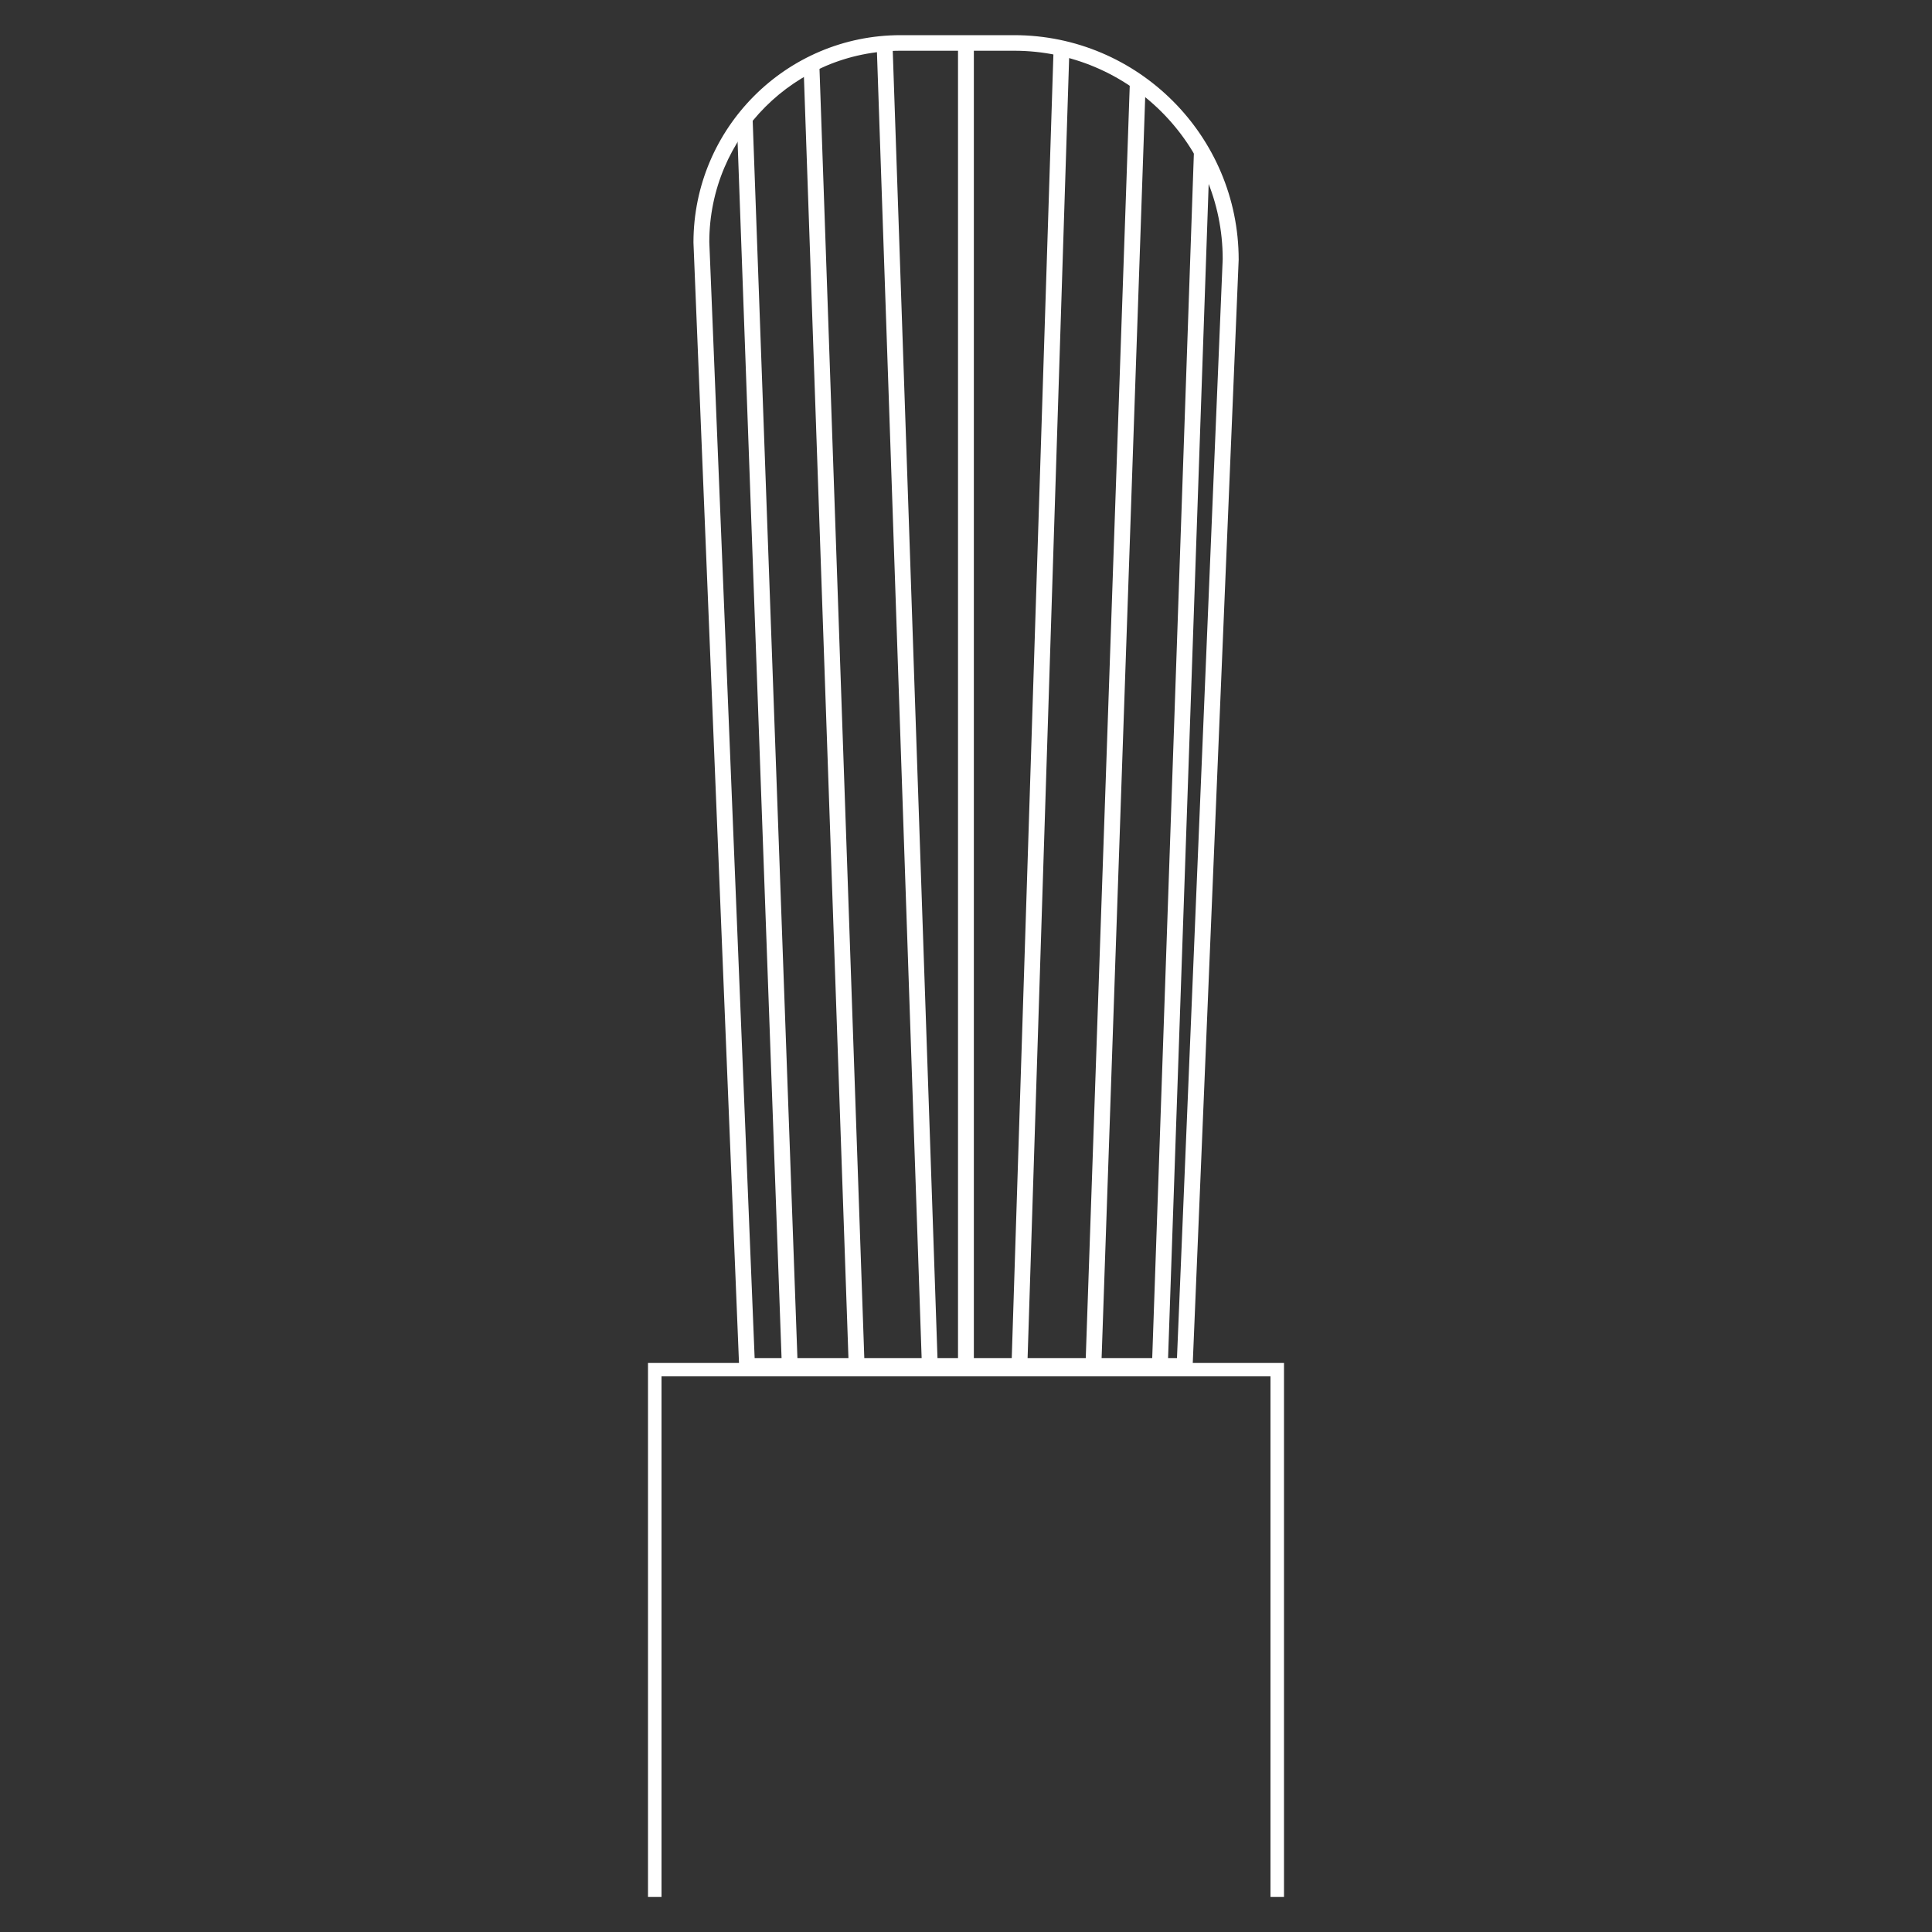
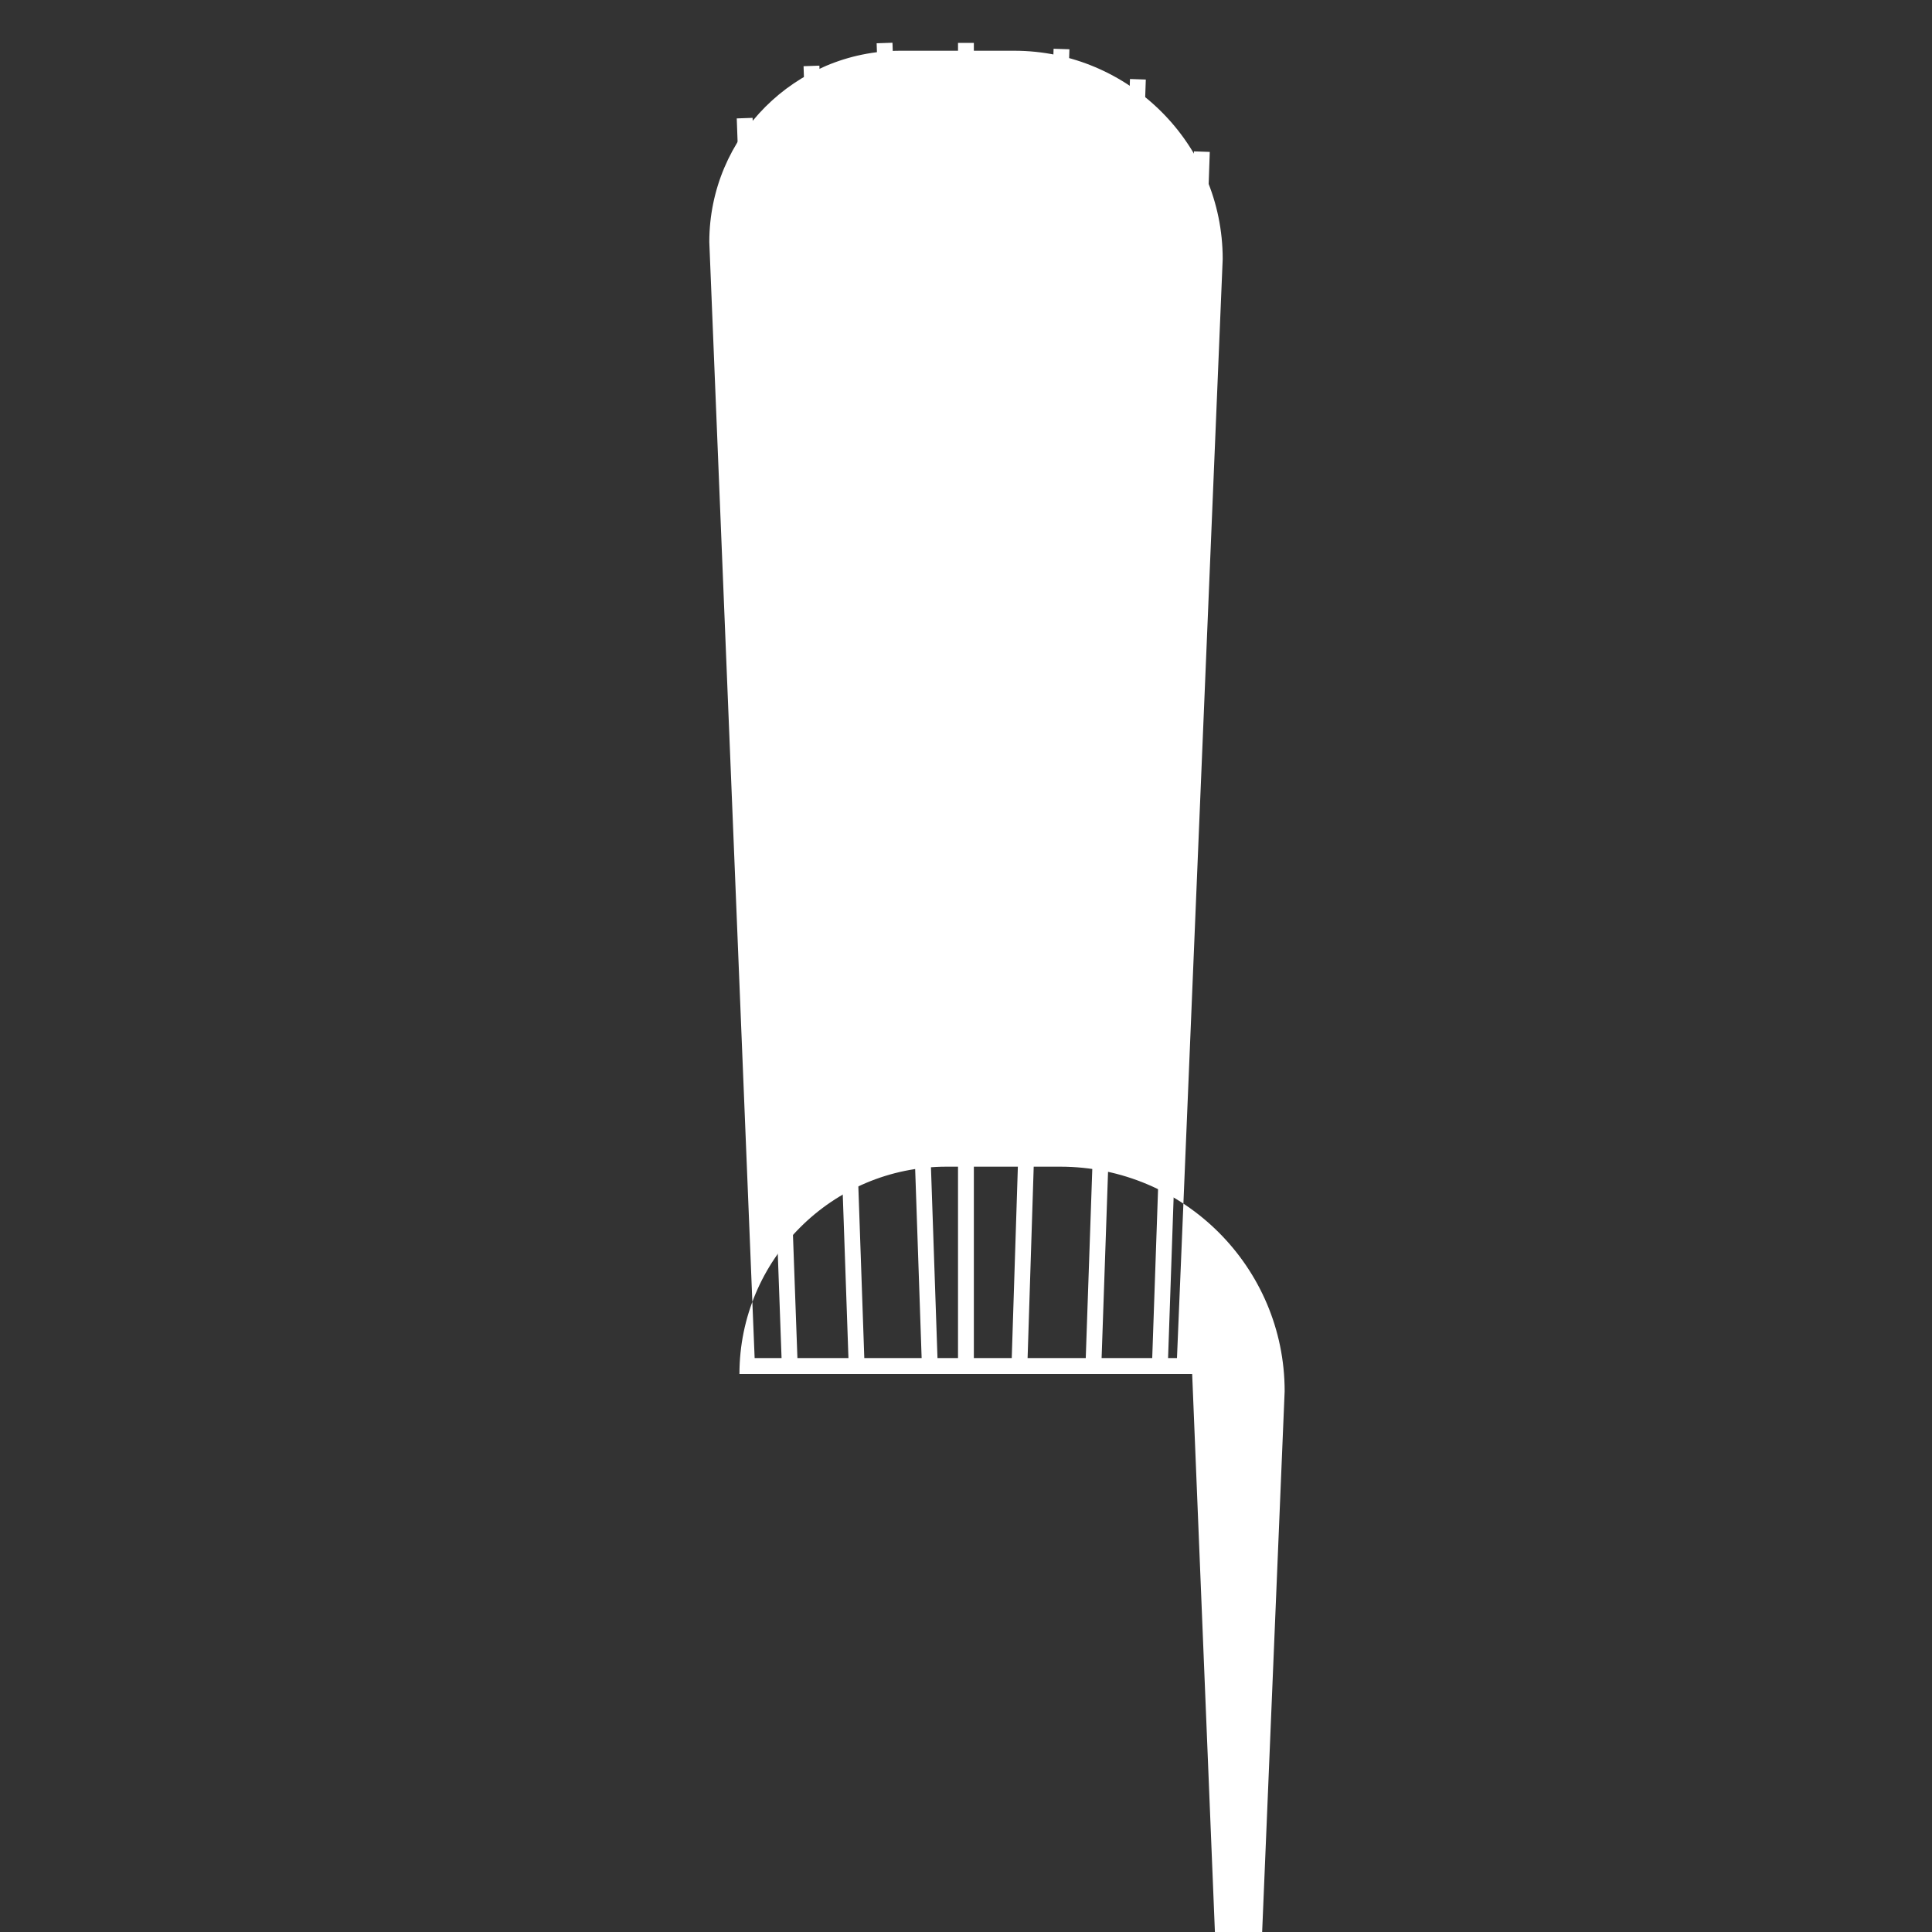
<svg xmlns="http://www.w3.org/2000/svg" viewBox="0 0 150 150" id="a">
  <rect x="0" y="0" width="150" height="150" fill="#333333" stroke="none" />
  <defs>
    <style>.b{fill:#fff;}</style>
  </defs>
-   <path d="M92.56,106.68h-35.15l-3.57-87.85c0-8.89,7.21-16.1,16.08-16.1h8.82c9.61,0,17.43,7.82,17.43,17.43l-3.6,86.53ZM58.59,105.44h32.79l3.55-85.33c0-8.9-7.26-16.17-16.19-16.17h-8.82c-8.19,0-14.85,6.66-14.85,14.85l3.52,86.65Z" class="b" />
+   <path d="M92.56,106.68h-35.15c0-8.89,7.21-16.1,16.08-16.1h8.82c9.61,0,17.43,7.82,17.43,17.43l-3.6,86.53ZM58.59,105.44h32.79l3.55-85.33c0-8.9-7.26-16.17-16.19-16.17h-8.82c-8.19,0-14.85,6.66-14.85,14.85l3.52,86.65Z" class="b" />
  <rect transform="translate(-2.05 2.19) rotate(-2.07)" height="97.23" width="1.23" y="9.14" x="58.96" class="b" />
  <rect transform="translate(-1.9 2.28) rotate(-1.99)" height="101.28" width="1.23" y="5.09" x="64.15" class="b" />
  <rect transform="translate(-1.83 2.44) rotate(-1.96)" height="103.05" width="1.23" y="3.31" x="69.82" class="b" />
  <rect transform="translate(29.49 148.64) rotate(-88.02)" height="1.23" width="94.62" y="58.44" x="44.37" class="b" />
  <rect transform="translate(27.41 140.86) rotate(-88.02)" height="1.23" width="100.24" y="55.63" x="36.49" class="b" />
  <rect transform="translate(23.16 134.05) rotate(-88.17)" height="1.23" width="102.59" y="54.45" x="29.48" class="b" />
  <rect height="103" width="1.23" y="3.33" x="74.38" class="b" />
-   <polygon points="99.69 147.28 98.64 147.28 98.64 106.86 51.36 106.86 51.36 147.28 50.31 147.28 50.31 105.82 99.69 105.82 99.69 147.28" class="b" />
</svg>